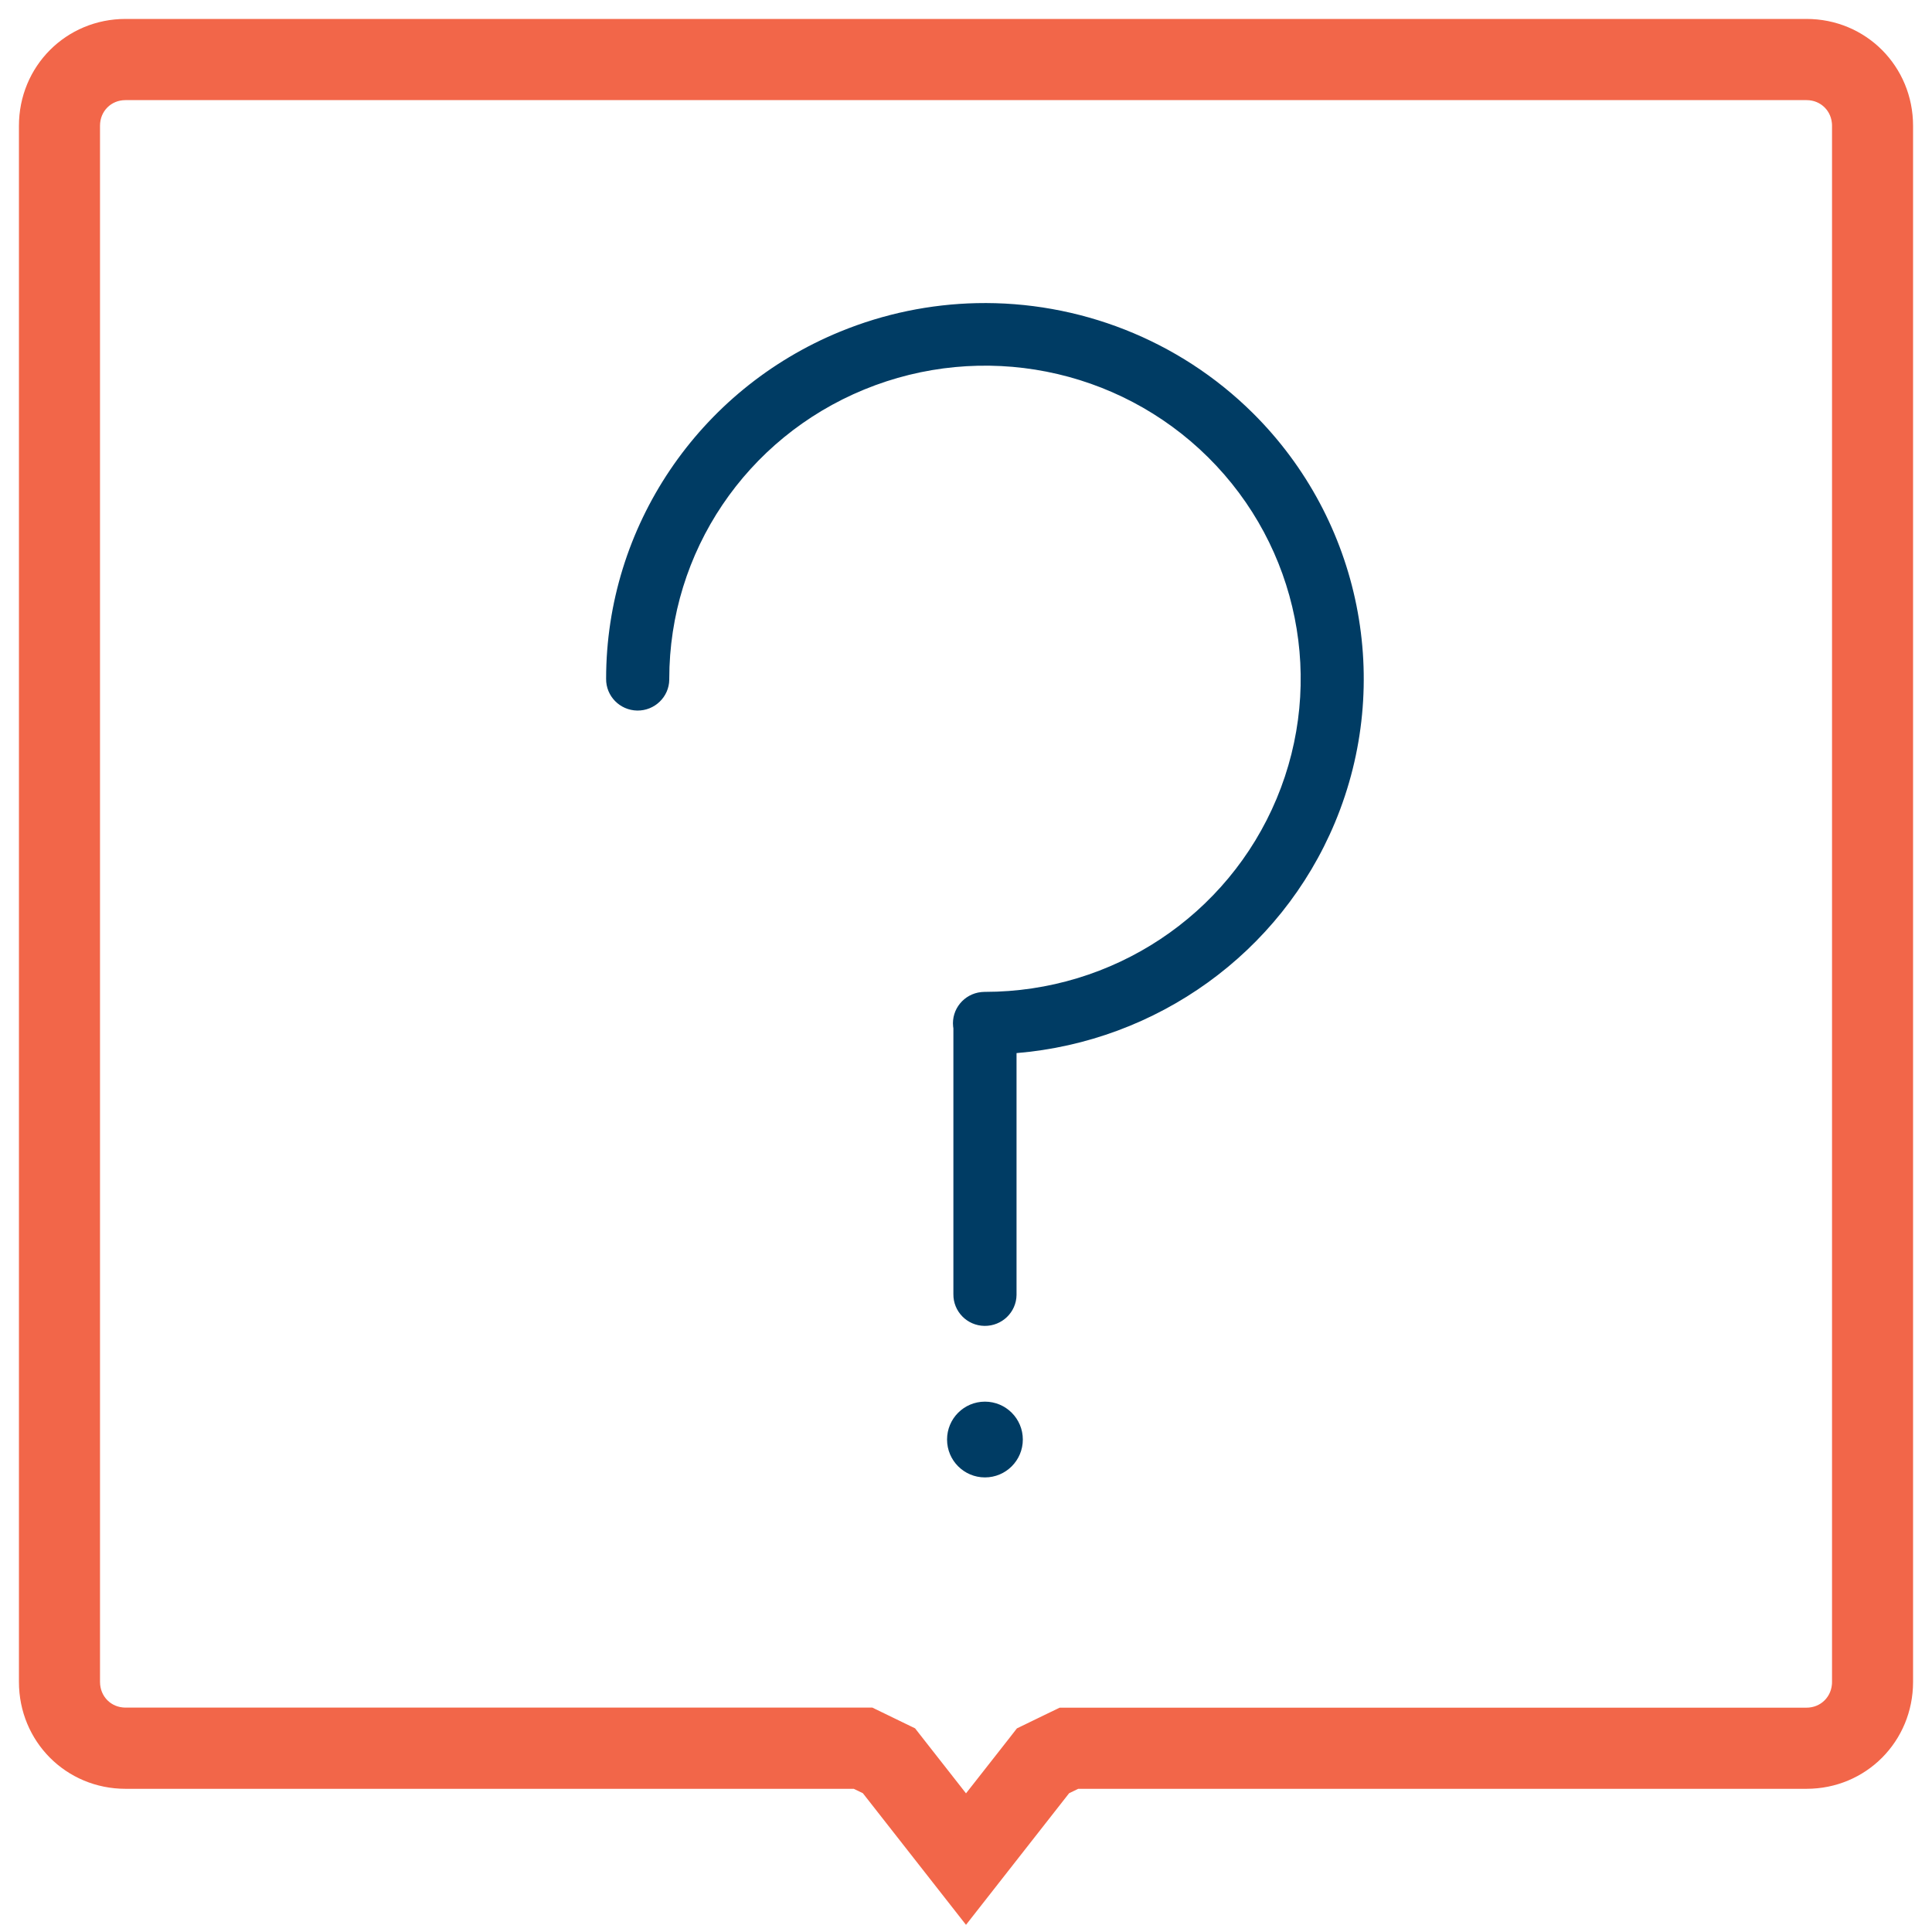
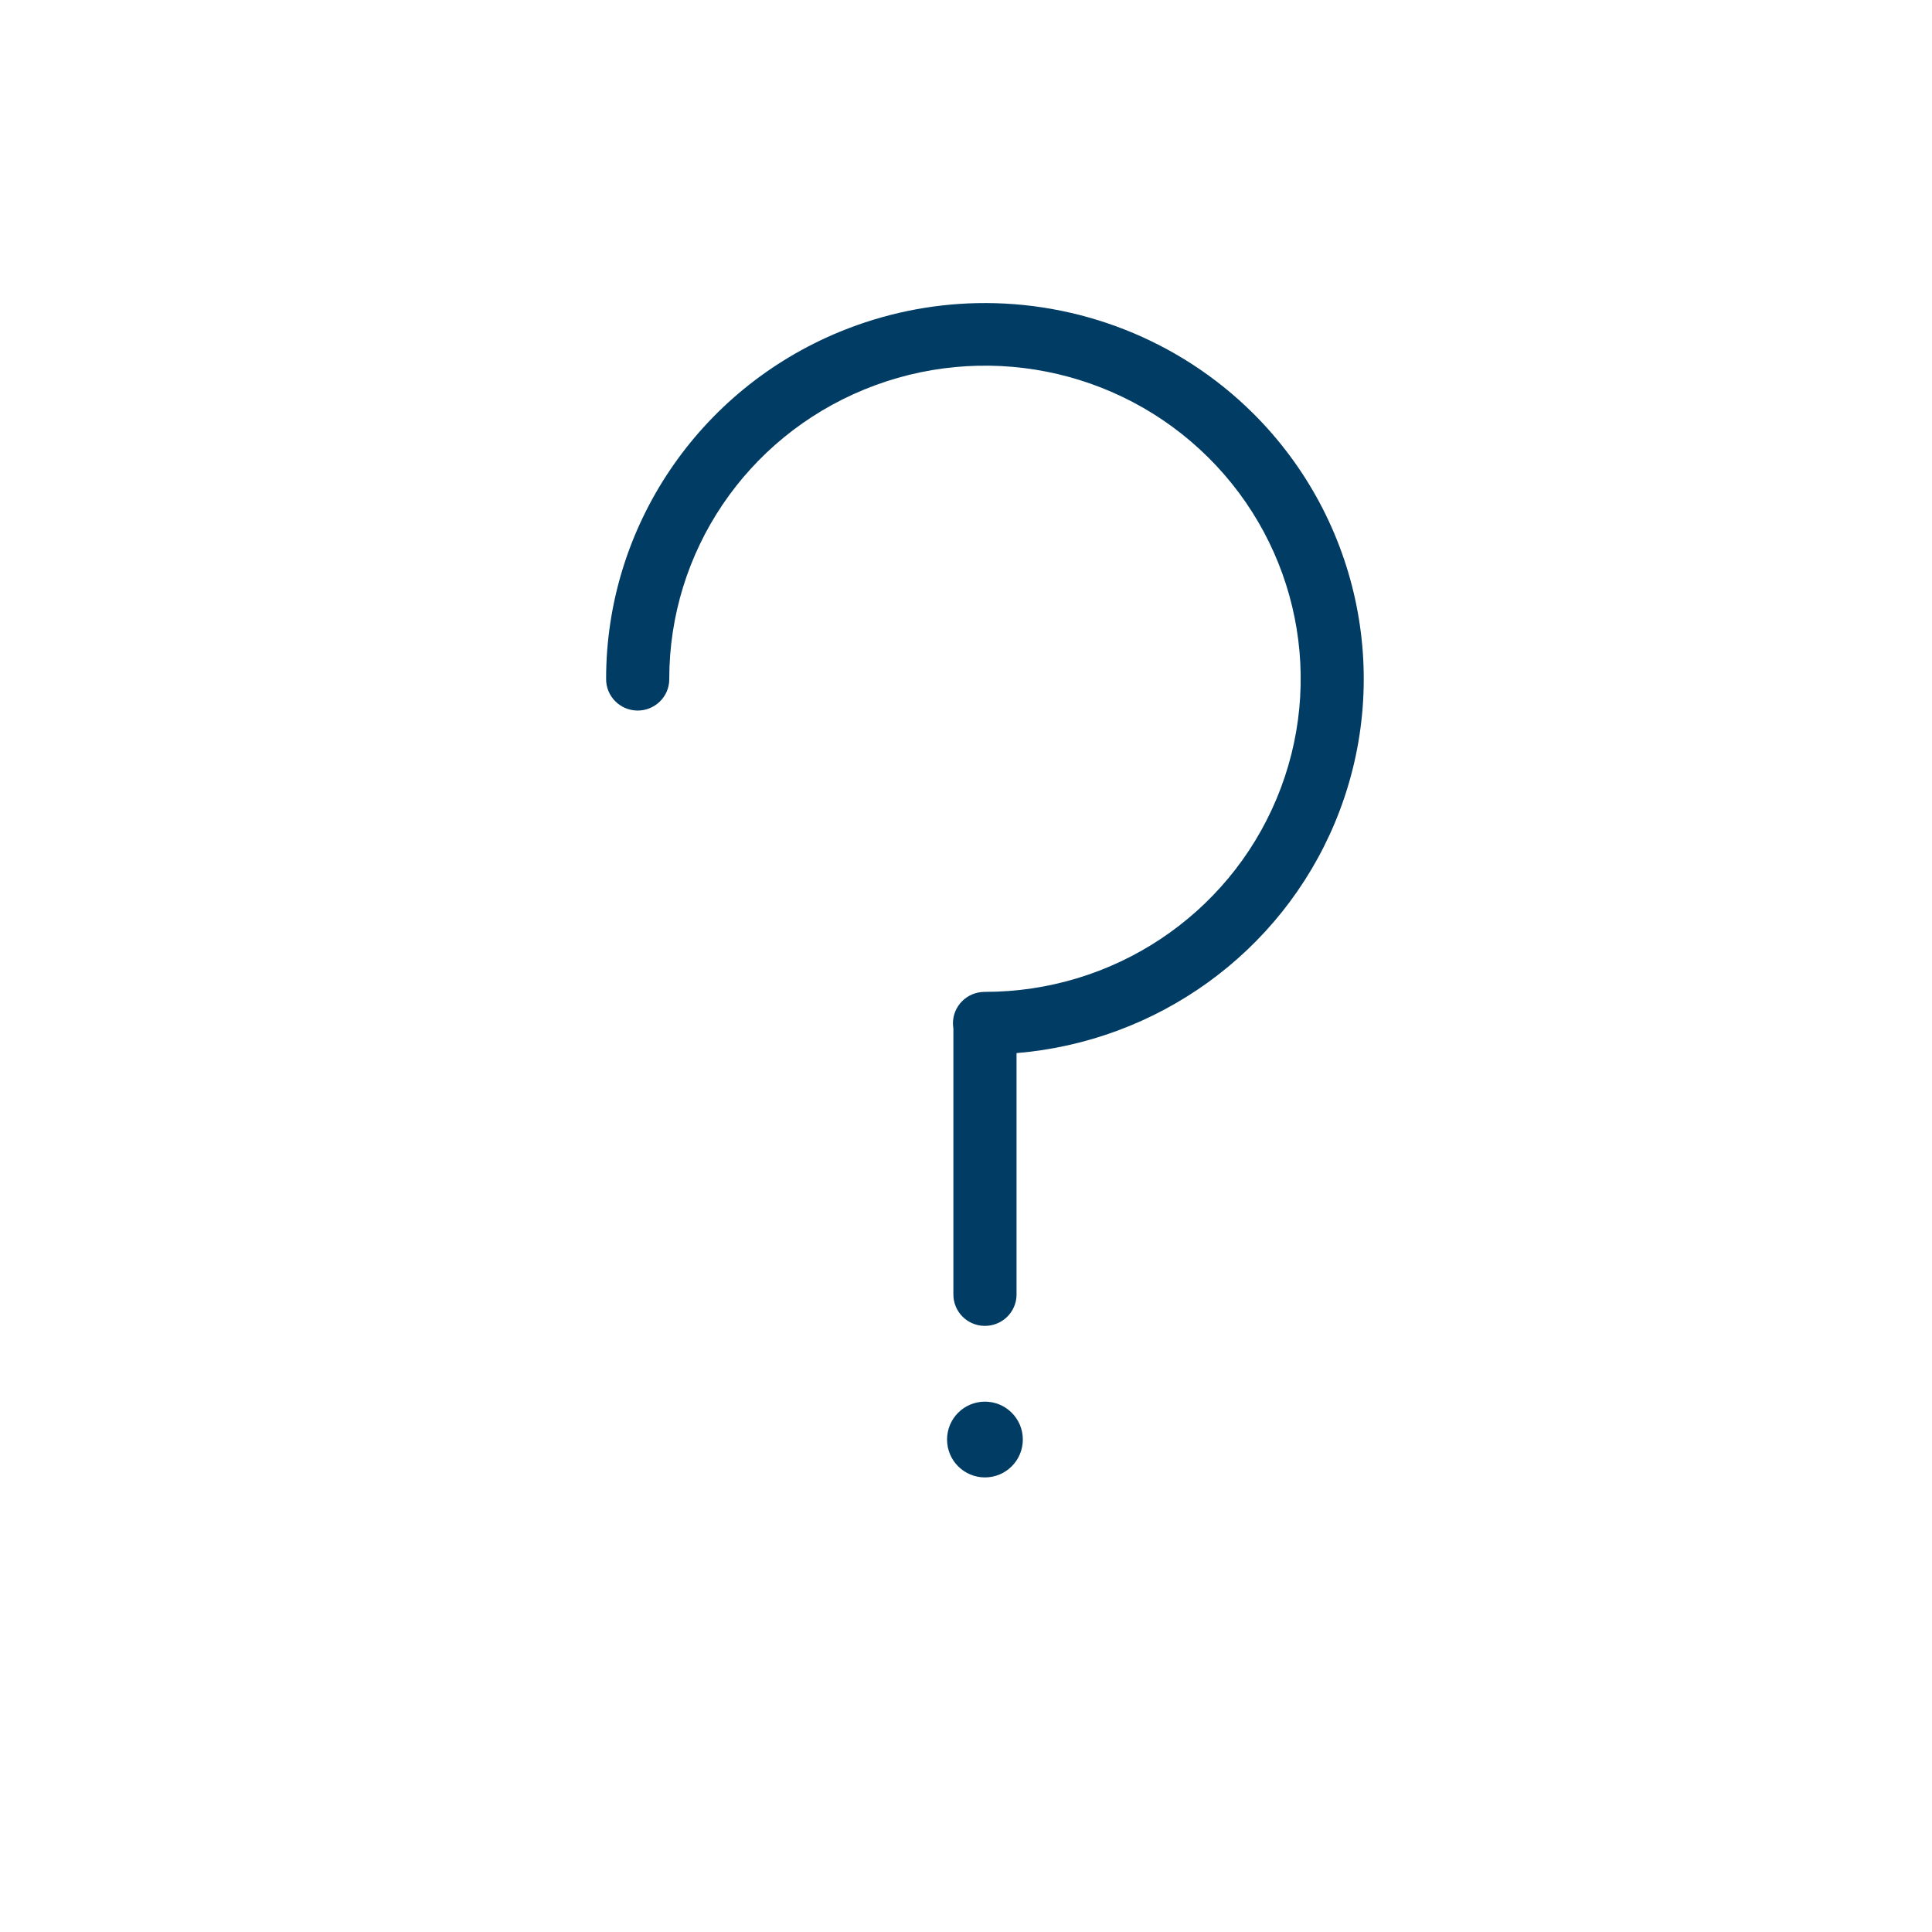
<svg xmlns="http://www.w3.org/2000/svg" width="51" height="51" viewBox="0 0 51 51">
  <g fill="none" fill-rule="evenodd">
    <g>
      <g>
-         <path fill="#000" d="M2.312 1.143h44.376c.657 0 1.173.517 1.173 1.177v41.078c0 .661-.516 1.18-1.173 1.18h-19.6l-.235.113-.449.218-.237.115-.162.208L24.5 47.15l-1.505-1.92-.162-.207-.237-.115-.449-.218-.235-.114h-19.6c-.657 0-1.172-.518-1.172-1.18V2.32c0-.66.515-1.177 1.172-1.177zm0-1.143C1.022 0 0 1.025 0 2.32v41.078c0 1.297 1.021 2.322 2.312 2.322h19.34l.448.217L24.5 49l2.4-3.063.449-.217h19.34c1.29 0 2.311-1.025 2.311-2.322V2.32C49 1.025 47.979 0 46.688 0H2.312z" transform="translate(-43, -310) translate(44, 311)" />
-         <path fill="#F26649" stroke="#F26649" d="M2.312 1.143h44.376c.657 0 1.173.517 1.173 1.177v41.078c0 .661-.516 1.18-1.173 1.18h-19.6l-.235.113-.449.218-.237.115-.162.208L24.5 47.15l-1.505-1.92-.162-.207-.237-.115-.449-.218-.235-.114h-19.6c-.657 0-1.172-.518-1.172-1.18V2.32c0-.66.515-1.177 1.172-1.177h0zm0-1.143C1.022 0 0 1.025 0 2.32v41.078c0 1.297 1.021 2.322 2.312 2.322h19.34l.448.217L24.5 49l2.4-3.063.449-.217h19.34c1.29 0 2.311-1.025 2.311-2.322V2.32C49 1.025 47.979 0 46.688 0H2.312h0z" transform="translate(-43, -310) translate(44, 311)" />
        <path fill="#003C64" d="M21.173 7.756C17.438 9.29 15 12.909 15 16.918c-.006.457.362.832.822.839.46.006.839-.36.845-.815v-.024c0-3.345 2.028-6.355 5.145-7.635 3.116-1.28 6.696-.575 9.081 1.79 2.385 2.366 3.098 5.917 1.807 9.008-1.291 3.091-4.327 5.102-7.7 5.102h-.012l-.084.005c-.458.047-.791.454-.744.908l.007.05v7.015c-.006.457.36.833.821.839.461.006.839-.359.846-.815v-6.386c3.703-.307 6.965-2.637 8.405-6.085 1.547-3.704.69-7.974-2.167-10.81-1.966-1.948-4.615-2.96-7.292-2.902-1.217.027-2.44.274-3.607.754zM26 37c0 .553-.448 1-1 1s-1-.447-1-1c0-.553.448-1 1-1s1 .447 1 1" transform="translate(-43, -310) translate(44, 311)" />
      </g>
    </g>
  </g>
</svg>